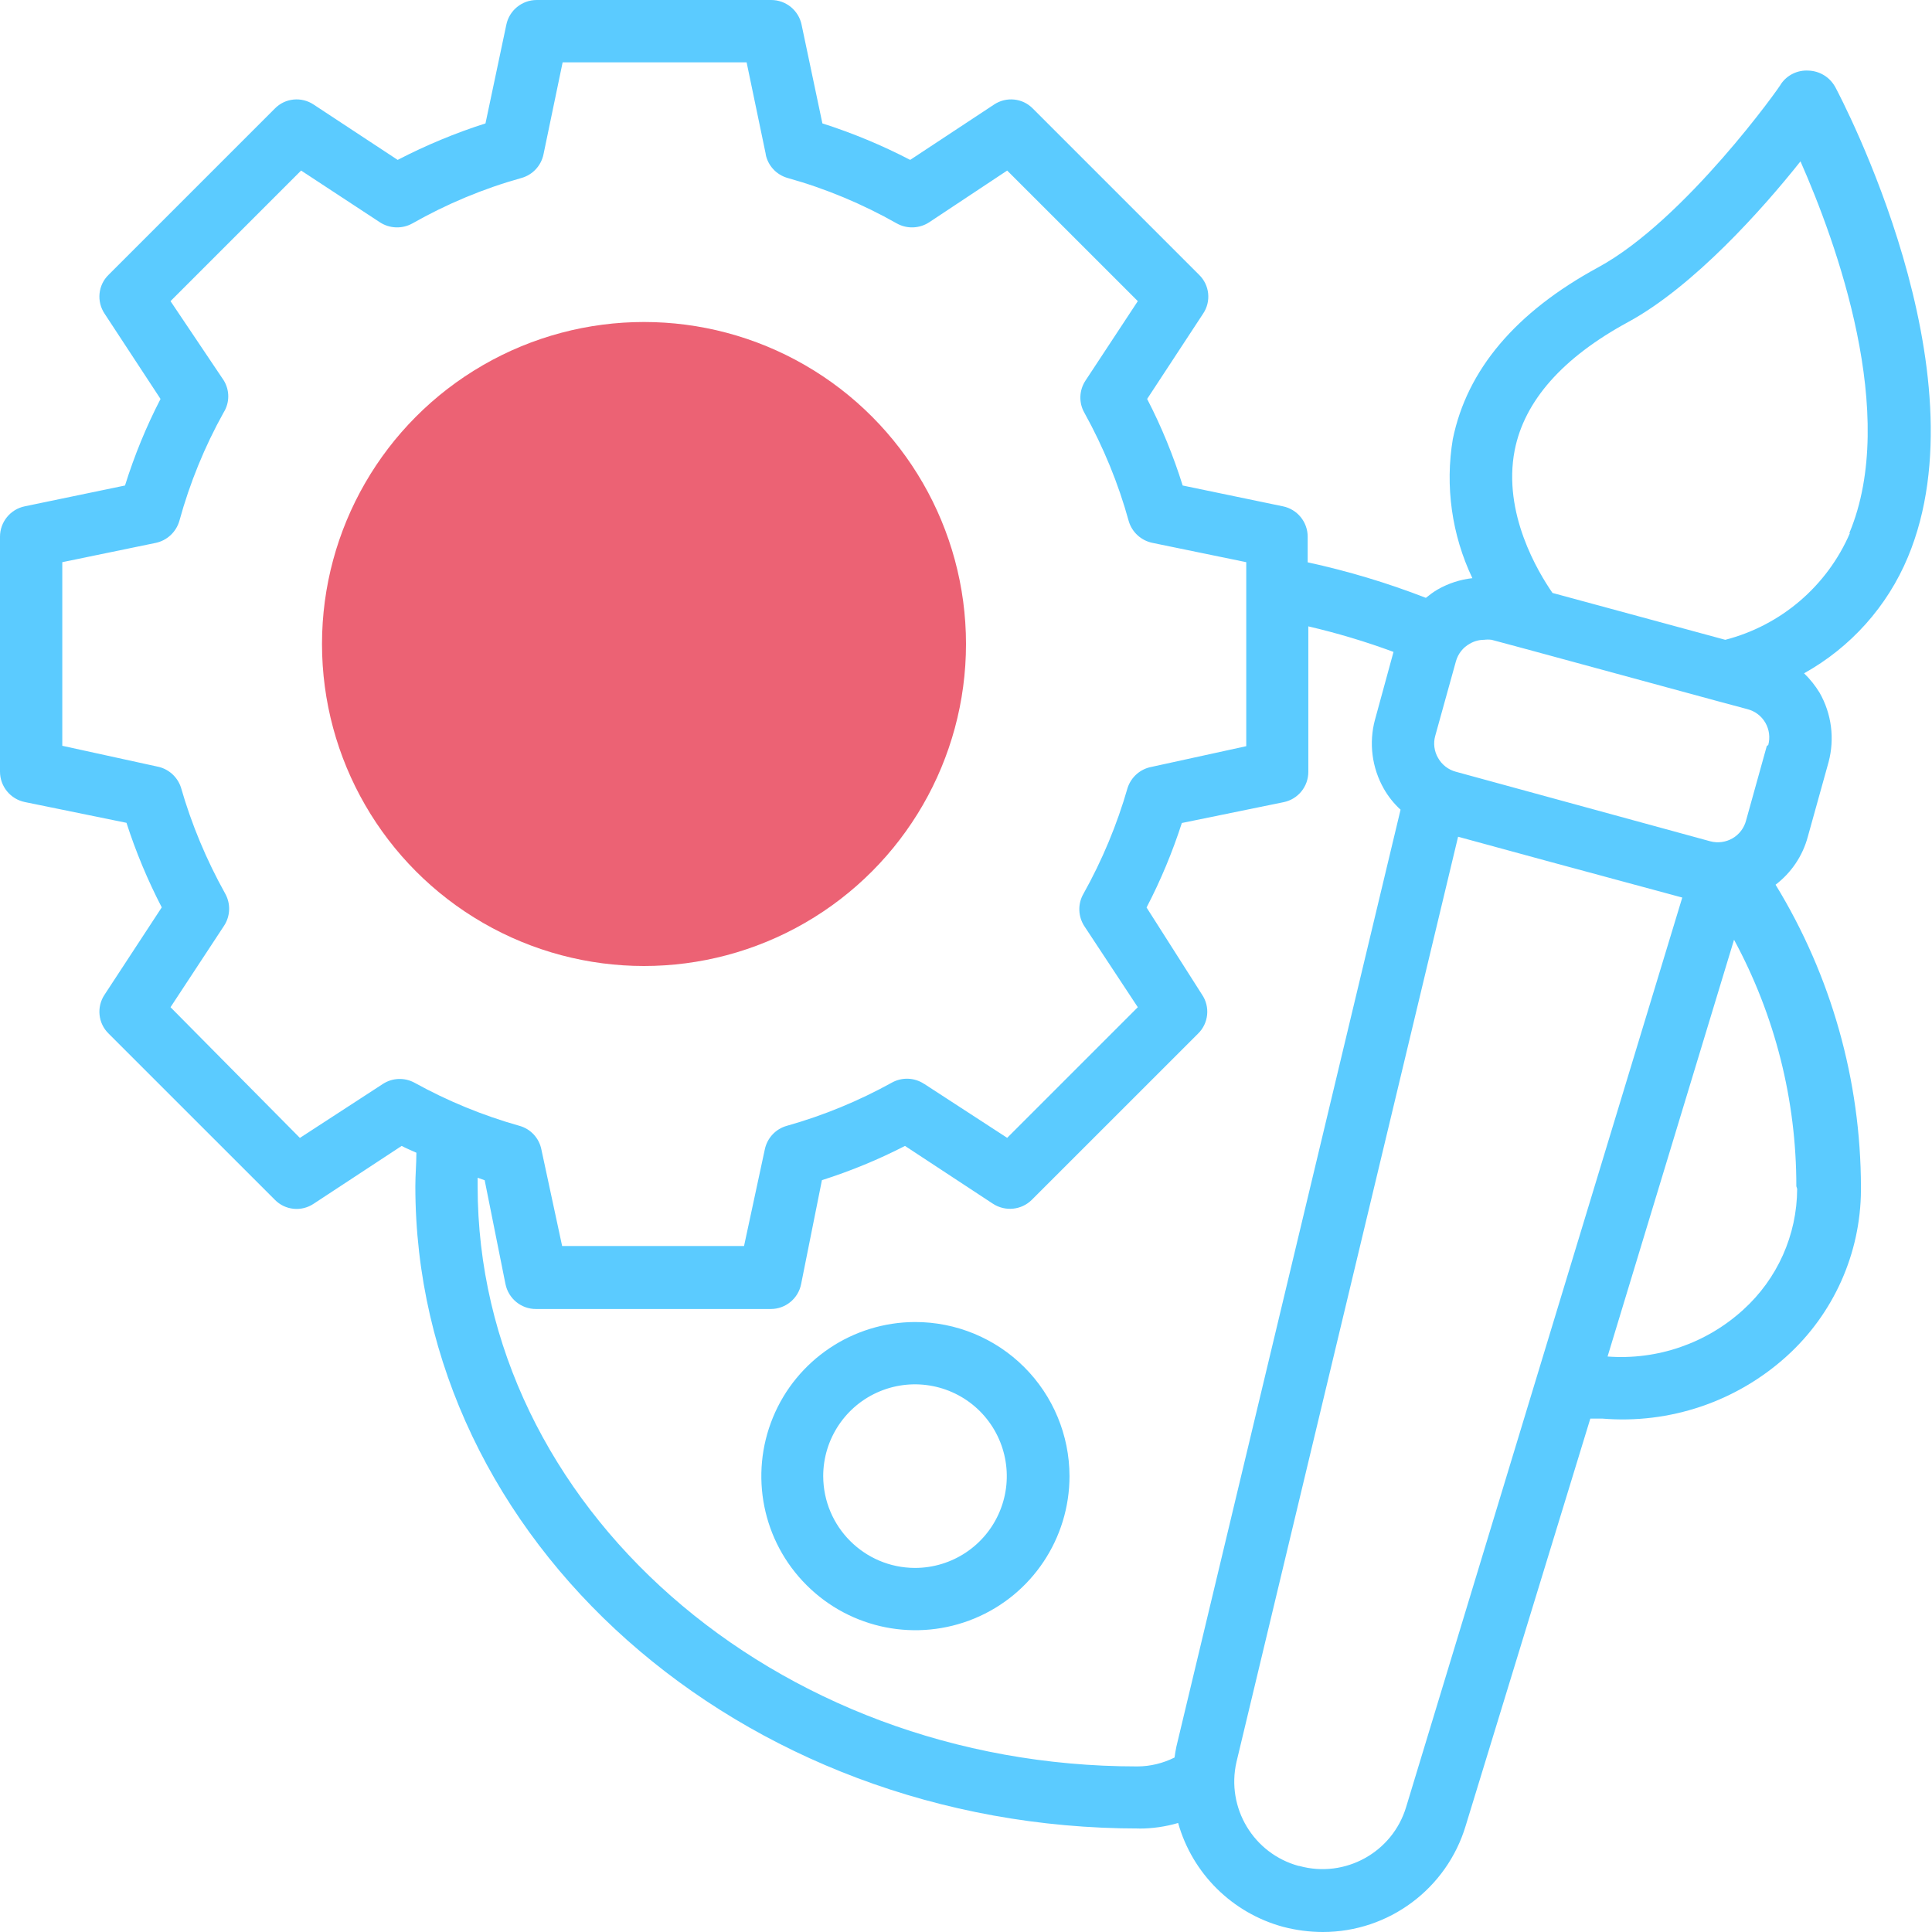
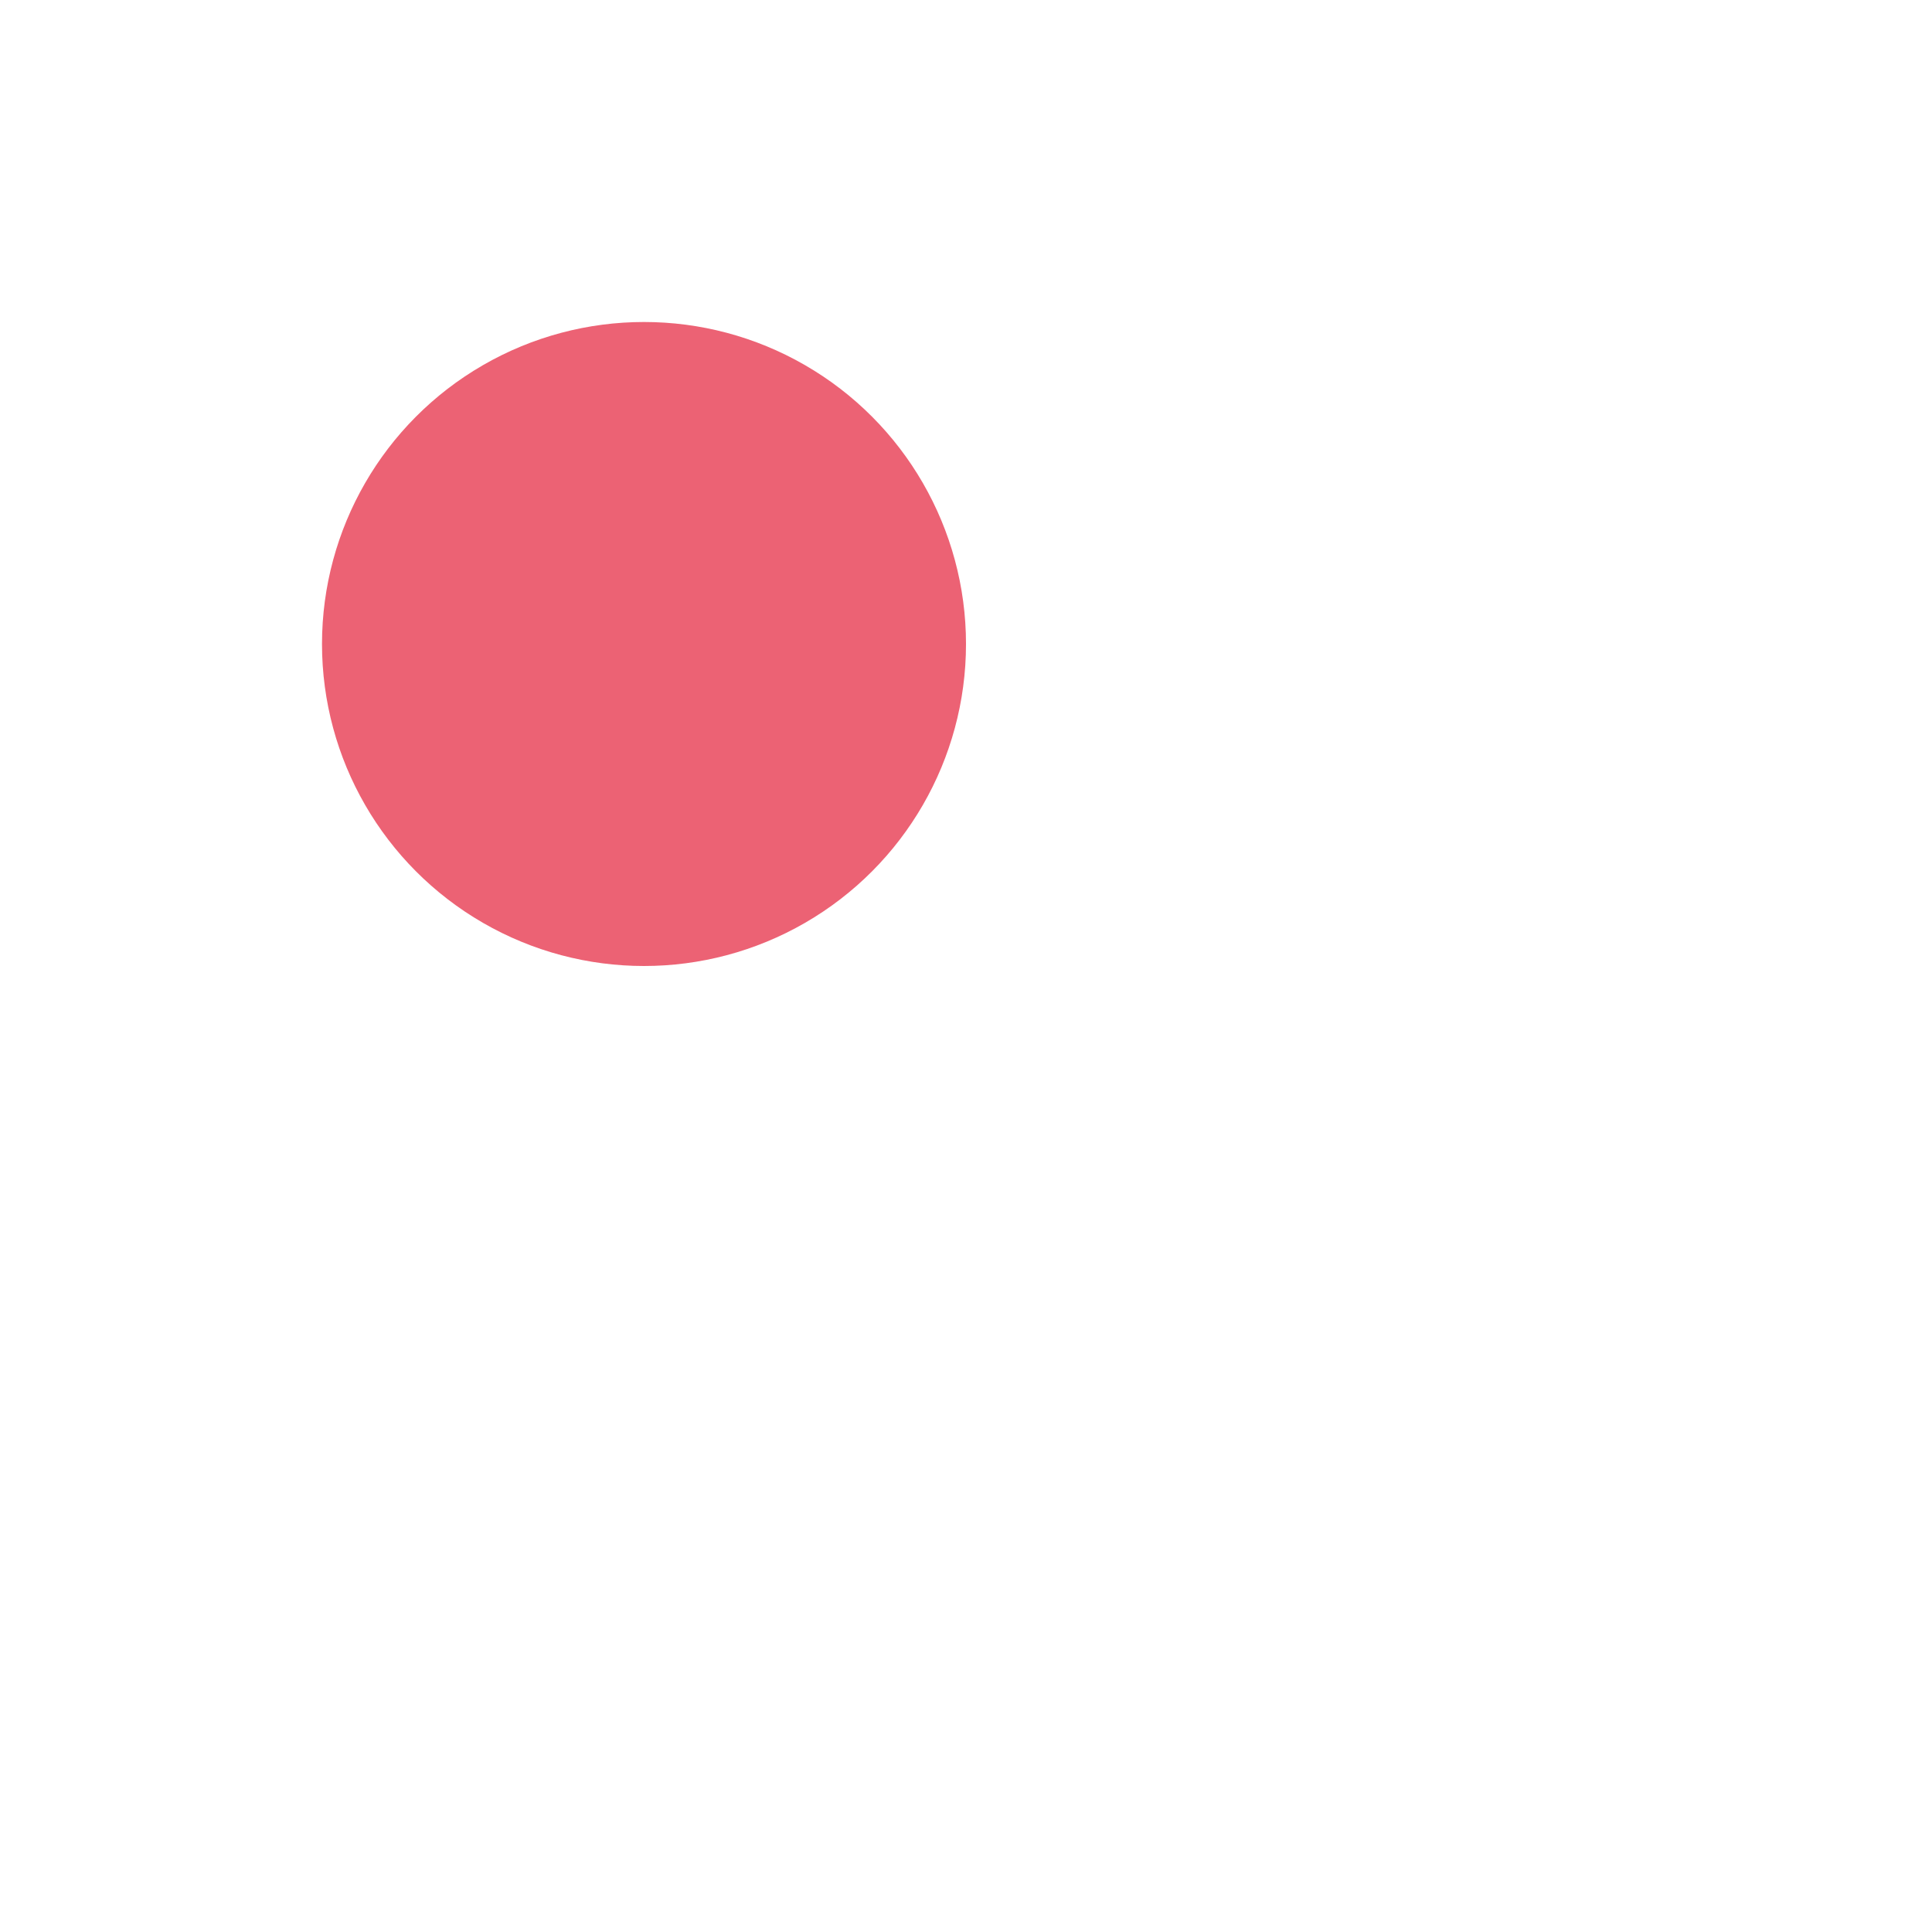
<svg xmlns="http://www.w3.org/2000/svg" width="54" height="54" viewBox="0 0 54 54" fill="none">
-   <path d="M25.574 36.951C23.835 36.956 22.266 38.008 21.604 39.618C20.942 41.227 21.311 43.078 22.545 44.306C23.778 45.538 25.628 45.903 27.238 45.236C28.846 44.57 29.893 42.998 29.893 41.257C29.891 40.114 29.435 39.017 28.626 38.21C27.816 37.402 26.719 36.949 25.574 36.951ZM23.009 41.257C23.009 40.221 23.635 39.284 24.592 38.888C25.551 38.491 26.655 38.711 27.388 39.443C28.122 40.178 28.342 41.282 27.945 42.239C27.549 43.198 26.612 43.824 25.574 43.824C24.159 43.821 23.012 42.674 23.009 41.257Z" fill="#5BCBFF" />
-   <path d="M50.544 1.973C50.245 1.955 49.957 2.093 49.784 2.34C49.784 2.381 47.098 6.154 44.672 7.471C42.35 8.732 41.003 10.344 40.608 12.267V12.264C40.386 13.588 40.577 14.949 41.153 16.16C40.81 16.198 40.479 16.307 40.178 16.479C40.064 16.547 39.955 16.627 39.853 16.71C38.781 16.293 37.677 15.962 36.55 15.717V15.005C36.552 14.591 36.26 14.232 35.854 14.151L33.056 13.57C32.795 12.736 32.464 11.926 32.063 11.151L33.625 8.77C33.858 8.428 33.811 7.968 33.514 7.68L28.87 3.036C28.582 2.739 28.122 2.694 27.78 2.925L25.44 4.469C24.653 4.061 23.83 3.718 22.986 3.449L22.406 0.698V0.696C22.324 0.29 21.966 -0.002 21.551 1.30896e-05H15.005C14.591 -0.002 14.232 0.29 14.151 0.696L13.57 3.446V3.449C12.725 3.718 11.904 4.061 11.115 4.469L8.77 2.925C8.428 2.694 7.968 2.739 7.68 3.036L3.036 7.68C2.739 7.968 2.694 8.428 2.925 8.77L4.487 11.151C4.086 11.926 3.755 12.736 3.494 13.57L0.696 14.151C0.29 14.232 -0.002 14.591 1.30896e-05 15.005V21.565V21.563C-0.002 21.978 0.29 22.336 0.696 22.418L3.535 22.998C3.798 23.812 4.127 24.601 4.521 25.361L2.925 27.798C2.694 28.14 2.739 28.601 3.036 28.889L7.68 33.532C7.968 33.829 8.428 33.875 8.77 33.643L11.226 32.029C11.36 32.099 11.498 32.156 11.638 32.219C11.638 32.528 11.609 32.841 11.609 33.154C11.609 43.056 20.665 51.113 31.839 51.107V51.109C32.208 51.109 32.575 51.057 32.929 50.953C33.328 52.367 34.442 53.469 35.861 53.855C36.224 53.95 36.598 54 36.974 54C38.815 54 40.439 52.791 40.967 51.028L44.45 39.65H44.781C46.667 39.808 48.533 39.178 49.937 37.908C51.249 36.722 52.005 35.035 52.014 33.265V33.178C52.009 30.195 51.184 27.272 49.628 24.728C50.068 24.392 50.386 23.921 50.529 23.386L51.109 21.302C51.283 20.649 51.195 19.953 50.859 19.363C50.737 19.164 50.592 18.98 50.424 18.819C51.728 18.093 52.751 16.951 53.326 15.572C55.496 10.382 51.463 2.75 51.295 2.43V2.433C51.145 2.156 50.859 1.982 50.544 1.973ZM51.705 14.899V14.902C51.068 16.378 49.782 17.48 48.222 17.883L45.848 17.239L43.393 16.573C42.991 15.992 41.994 14.344 42.336 12.584C42.608 11.203 43.676 9.995 45.506 9.002C47.333 8.009 49.261 5.85 50.324 4.51C51.324 6.775 53.077 11.591 51.689 14.901L51.705 14.899ZM49.383 20.849L48.803 22.933V22.935C48.748 23.143 48.612 23.323 48.426 23.431C48.238 23.54 48.016 23.57 47.805 23.515L40.69 21.57C40.479 21.513 40.302 21.375 40.196 21.187C40.087 21.001 40.057 20.779 40.114 20.572L40.694 18.482C40.753 18.275 40.889 18.098 41.078 17.994C41.198 17.922 41.338 17.883 41.479 17.883C41.549 17.874 41.622 17.874 41.692 17.883L42.663 18.144L48.025 19.602L48.843 19.822C49.054 19.876 49.233 20.012 49.342 20.2C49.451 20.389 49.48 20.611 49.424 20.822L49.383 20.849ZM50.231 33.229V33.231C50.227 34.519 49.678 35.745 48.723 36.609C47.692 37.548 46.322 38.02 44.932 37.915L48.467 26.266C49.612 28.381 50.211 30.75 50.208 33.156L50.231 33.229ZM36.3 52.152V52.154C35.035 51.81 34.269 50.529 34.559 49.252L40.754 23.387L43.329 24.089L47.02 25.087L39.302 50.507C38.921 51.774 37.595 52.506 36.319 52.155L36.3 52.152ZM31.779 49.372C21.628 49.372 13.35 42.083 13.35 33.156V32.918L13.547 32.988L14.128 35.89V35.888C14.209 36.296 14.568 36.589 14.98 36.587H21.54C21.955 36.589 22.313 36.296 22.392 35.888L22.973 32.986C23.773 32.732 24.549 32.412 25.295 32.029L27.75 33.643C28.095 33.87 28.551 33.825 28.843 33.532L33.487 28.889C33.782 28.601 33.829 28.14 33.596 27.798L32.047 25.365C32.441 24.608 32.77 23.817 33.033 23.003L35.872 22.422C36.278 22.343 36.57 21.985 36.568 21.57V17.507C37.375 17.695 38.171 17.933 38.949 18.221L38.432 20.114V20.112C38.255 20.767 38.346 21.463 38.681 22.05C38.806 22.268 38.962 22.463 39.146 22.631L32.881 48.816C32.859 48.916 32.843 49.02 32.829 49.123C32.509 49.283 32.156 49.37 31.797 49.372L31.779 49.372ZM10.704 30.295L8.382 31.805L4.766 28.152L6.262 25.876C6.441 25.604 6.452 25.255 6.291 24.971C5.768 24.032 5.353 23.039 5.056 22.005C4.956 21.706 4.702 21.484 4.394 21.425L1.741 20.845V15.713L4.353 15.174C4.673 15.106 4.927 14.866 5.015 14.553C5.305 13.498 5.72 12.482 6.251 11.528C6.423 11.254 6.423 10.904 6.251 10.628L4.766 8.417L8.416 4.767L10.615 6.211C10.887 6.39 11.237 6.404 11.522 6.247C12.484 5.701 13.508 5.272 14.574 4.975C14.887 4.887 15.125 4.633 15.191 4.313L15.726 1.742H20.868L21.404 4.313H21.401C21.465 4.633 21.703 4.887 22.016 4.975C23.081 5.272 24.106 5.701 25.07 6.247C25.353 6.404 25.702 6.39 25.974 6.211L28.151 4.767L31.802 8.417L30.339 10.639C30.16 10.911 30.149 11.258 30.31 11.539C30.84 12.496 31.258 13.51 31.548 14.564C31.638 14.875 31.897 15.11 32.214 15.174L34.833 15.713V20.856L32.18 21.436C31.87 21.495 31.618 21.718 31.518 22.017C31.221 23.051 30.806 24.046 30.282 24.983C30.119 25.266 30.131 25.617 30.31 25.89L31.802 28.152L28.151 31.803L25.829 30.293V30.295C25.56 30.116 25.213 30.102 24.929 30.259C24 30.773 23.016 31.179 21.993 31.467C21.68 31.553 21.442 31.809 21.376 32.129L20.796 34.827H15.712L15.132 32.129C15.069 31.809 14.83 31.553 14.518 31.467C13.495 31.179 12.509 30.773 11.579 30.259C11.302 30.111 10.967 30.125 10.704 30.295Z" fill="#5BCBFF" />
  <path d="M18.284 26.619C20.513 26.621 22.649 25.737 24.227 24.161C25.802 22.587 26.689 20.449 26.689 18.223C26.689 15.994 25.805 13.856 24.229 12.28C22.653 10.707 20.515 9.82 18.288 9.823C16.06 9.823 13.924 10.707 12.348 12.285C10.772 13.861 9.89 15.999 9.89 18.225C9.893 20.452 10.777 22.585 12.351 24.159C13.924 25.733 16.057 26.616 18.284 26.619ZM18.284 11.568C20.977 11.566 23.406 13.187 24.439 15.674C25.471 18.161 24.902 21.025 23 22.932C21.095 24.836 18.232 25.408 15.742 24.376C13.255 23.347 11.631 20.919 11.631 18.225C11.636 14.552 14.611 11.575 18.284 11.568Z" fill="#5BCBFF" />
  <circle cx="18" cy="18" r="9" fill="#EC6274" />
</svg>